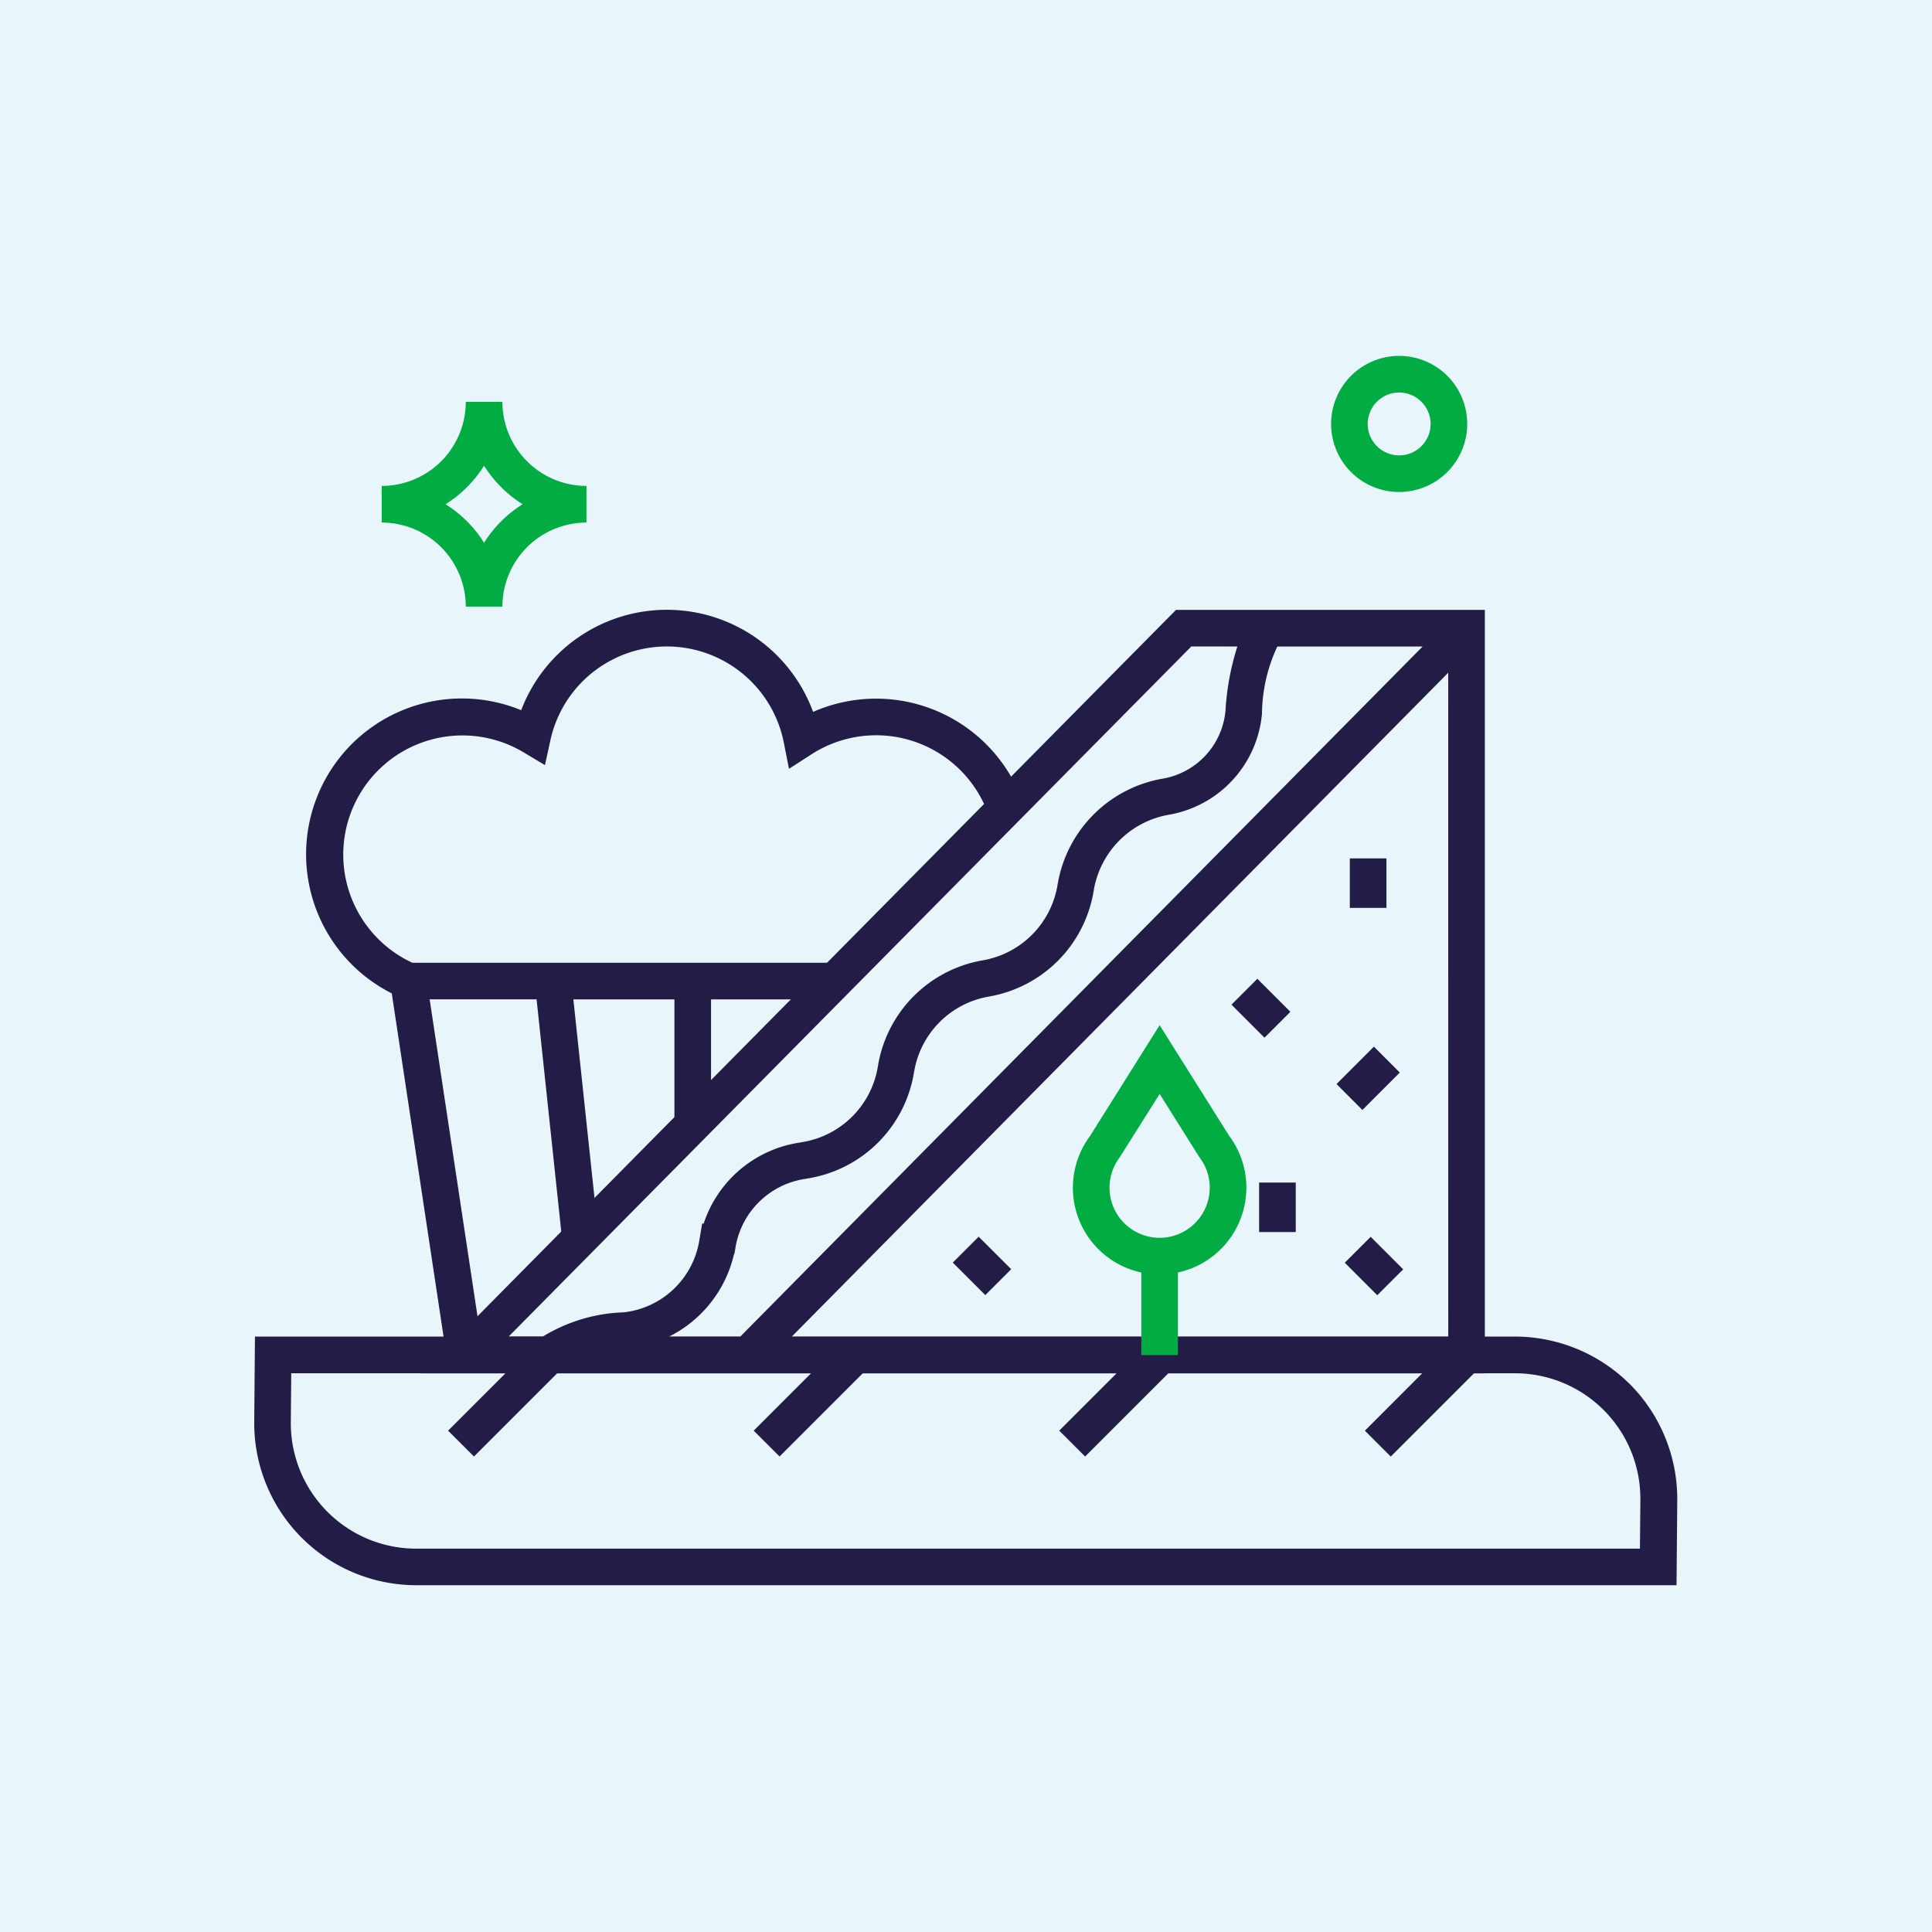
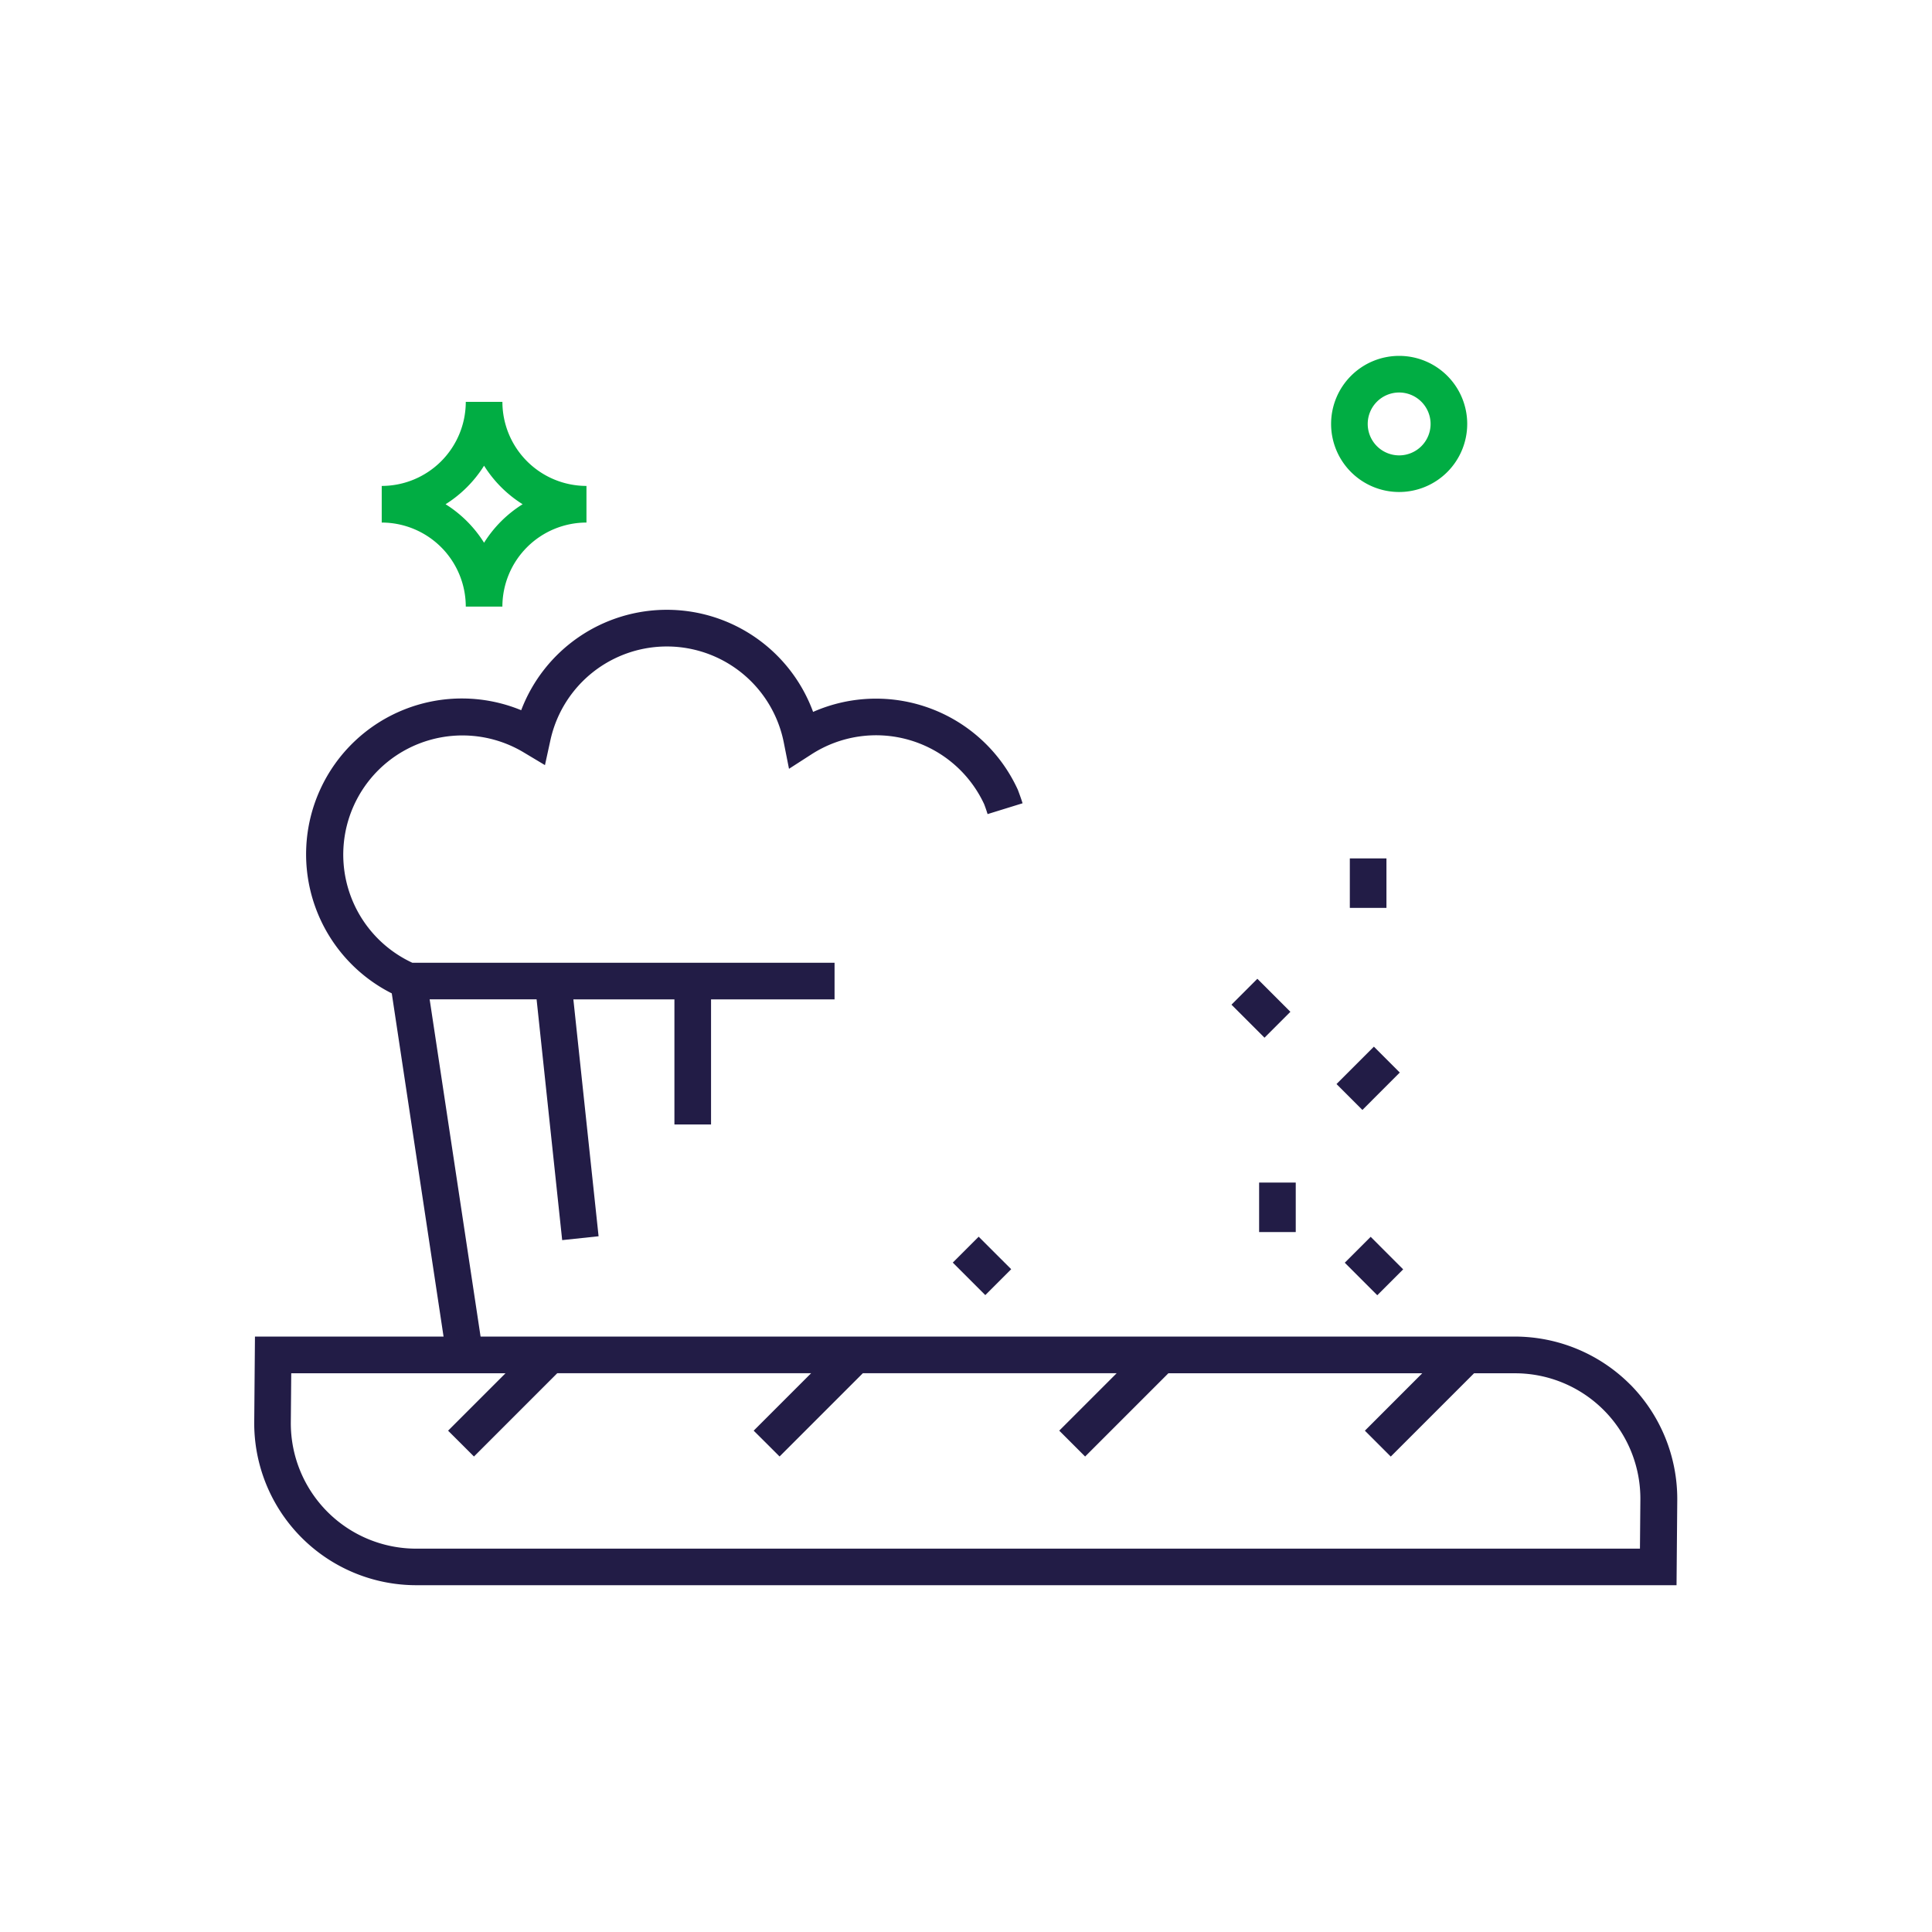
<svg xmlns="http://www.w3.org/2000/svg" width="114" height="114" viewBox="0 0 114 114">
  <g transform="translate(-420 -1123)">
-     <rect width="114" height="114" transform="translate(420 1123)" fill="#e8f6fc" />
    <g transform="translate(411.011 1114.74)">
      <path d="M105.182,219.561a9.62,9.62,0,0,0-6.791-2.831H24.033l-.043,5.028a9.564,9.564,0,0,0,9.563,9.643h74.362l.043-5.028a9.615,9.615,0,0,0-2.772-6.812Zm.586,9.683H33.549a7.4,7.4,0,0,1-7.4-7.464l.025-2.886H38.818l-3.389,3.389.765.762.108.108.654.654,4.914-4.914h14.98l-3.389,3.389.766.762.108.108.654.654,4.914-4.914H74.88l-3.389,3.389.654.654.219.219.654.654,4.914-4.914h14.98l-3.386,3.389.654.654.219.219.654.654,4.914-4.914h2.414a7.4,7.4,0,0,1,7.4,7.464l-.025,2.886Z" transform="translate(0 -129.604)" fill="#221c46" />
      <path d="M235.591,125.32H233.43v2.92h2.161Z" transform="translate(-144.793 -66.409)" fill="#221c46" />
      <path d="M218.251,187.291H216.09v2.92h2.161Z" transform="translate(-132.805 -109.252)" fill="#221c46" />
      <path d="M212.331,148.334l-1.528,1.528,1.949,1.949,1.528-1.528Z" transform="translate(-129.15 -82.32)" fill="#221c46" />
      <path d="M233.09,161.3l-2.207,2.207,1.528,1.528,2.206-2.207Z" transform="translate(-143.032 -91.281)" fill="#221c46" />
      <path d="M159.056,197.636l-1.528,1.528,1.919,1.918,1.528-1.528Z" transform="translate(-92.319 -116.403)" fill="#221c46" />
      <path d="M234,197.659l-1.528,1.528,1.918,1.919,1.528-1.528Z" transform="translate(-144.133 -116.419)" fill="#221c46" />
-       <path d="M108.274,77.811h-7.846L55.88,122.861h62.771V77.811Zm-6.945,2.161h2.719a15.344,15.344,0,0,0-.7,3.784,4.481,4.481,0,0,1-3.7,4.013A7.6,7.6,0,0,0,93.445,94l-.012.065a5.405,5.405,0,0,1-4.411,4.426,7.566,7.566,0,0,0-6.176,6.2l-.015.093a5.4,5.4,0,0,1-4.414,4.426l-.346.059a7.065,7.065,0,0,0-5.516,4.76l-.086-.012-.176,1.043a5.089,5.089,0,0,1-4.439,4.2,9.746,9.746,0,0,0-4.791,1.432H61.047ZM70.5,120.7a7.26,7.26,0,0,0,3.846-4.871l.025-.022.065-.383a4.9,4.9,0,0,1,4-4.019l.349-.059a7.56,7.56,0,0,0,6.173-6.192l.019-.1a5.4,5.4,0,0,1,4.411-4.426,7.56,7.56,0,0,0,6.173-6.186l.015-.09a5.438,5.438,0,0,1,4.436-4.454,6.645,6.645,0,0,0,5.488-5.961,9.556,9.556,0,0,1,.907-3.963h8.572L74.709,120.7Zm45.992,0H77.749l38.741-39.18Z" transform="translate(-22.047 -33.565)" fill="#221c46" />
-       <path d="M190.726,166.79a5.062,5.062,0,0,0-1-3.037l-4.118-6.553-4.118,6.556a5.114,5.114,0,0,0,3.037,8.038v4.874h2.161v-4.874a5.123,5.123,0,0,0,4.037-5Zm-5.118,2.957a2.959,2.959,0,0,1-2.364-4.735l2.364-3.753,2.312,3.679.052.077a2.924,2.924,0,0,1,.593,1.775A2.961,2.961,0,0,1,185.608,169.747Z" transform="translate(-108.194 -88.449)" fill="#01ad43" />
      <path d="M233.866,37.291a4.016,4.016,0,1,1,4.016-4.016A4.02,4.02,0,0,1,233.866,37.291Zm0-5.871a1.855,1.855,0,1,0,1.855,1.855A1.859,1.859,0,0,0,233.866,31.42Z" transform="translate(-142.318)" fill="#01ad43" />
      <path d="M75.946,88.472l-.028-.065a9.2,9.2,0,0,0-12.072-4.575,9.194,9.194,0,0,0-17.224-.1,9.192,9.192,0,0,0-7.637,16.708l3.244,21.5,2.136-.321-3.145-20.826H47.53L49.04,115l2.148-.228L49.7,100.794h5.963v7.383h2.161v-7.383h7.288V98.634H40.2A7.032,7.032,0,1,1,46.734,86.2l1.29.772.321-1.469a7.034,7.034,0,0,1,13.77.127l.309,1.559,1.337-.861a7.032,7.032,0,0,1,10.18,2.951c.034.09.133.355.2.583l2.065-.639c-.108-.349-.256-.735-.262-.75Z" transform="translate(-6.879 -33.565)" fill="#221c46" />
      <path d="M55.481,50.131H53.321a4.966,4.966,0,0,0-4.96-4.96V43.01a4.966,4.966,0,0,0,4.96-4.96h2.161a4.966,4.966,0,0,0,4.96,4.96v2.161A4.966,4.966,0,0,0,55.481,50.131ZM52.129,44.09A7.16,7.16,0,0,1,54.4,46.362a7.139,7.139,0,0,1,2.275-2.272A7.18,7.18,0,0,1,54.4,41.816,7.2,7.2,0,0,1,52.129,44.09Z" transform="translate(-16.848 -6.077)" fill="#01ad43" />
    </g>
  </g>
</svg>